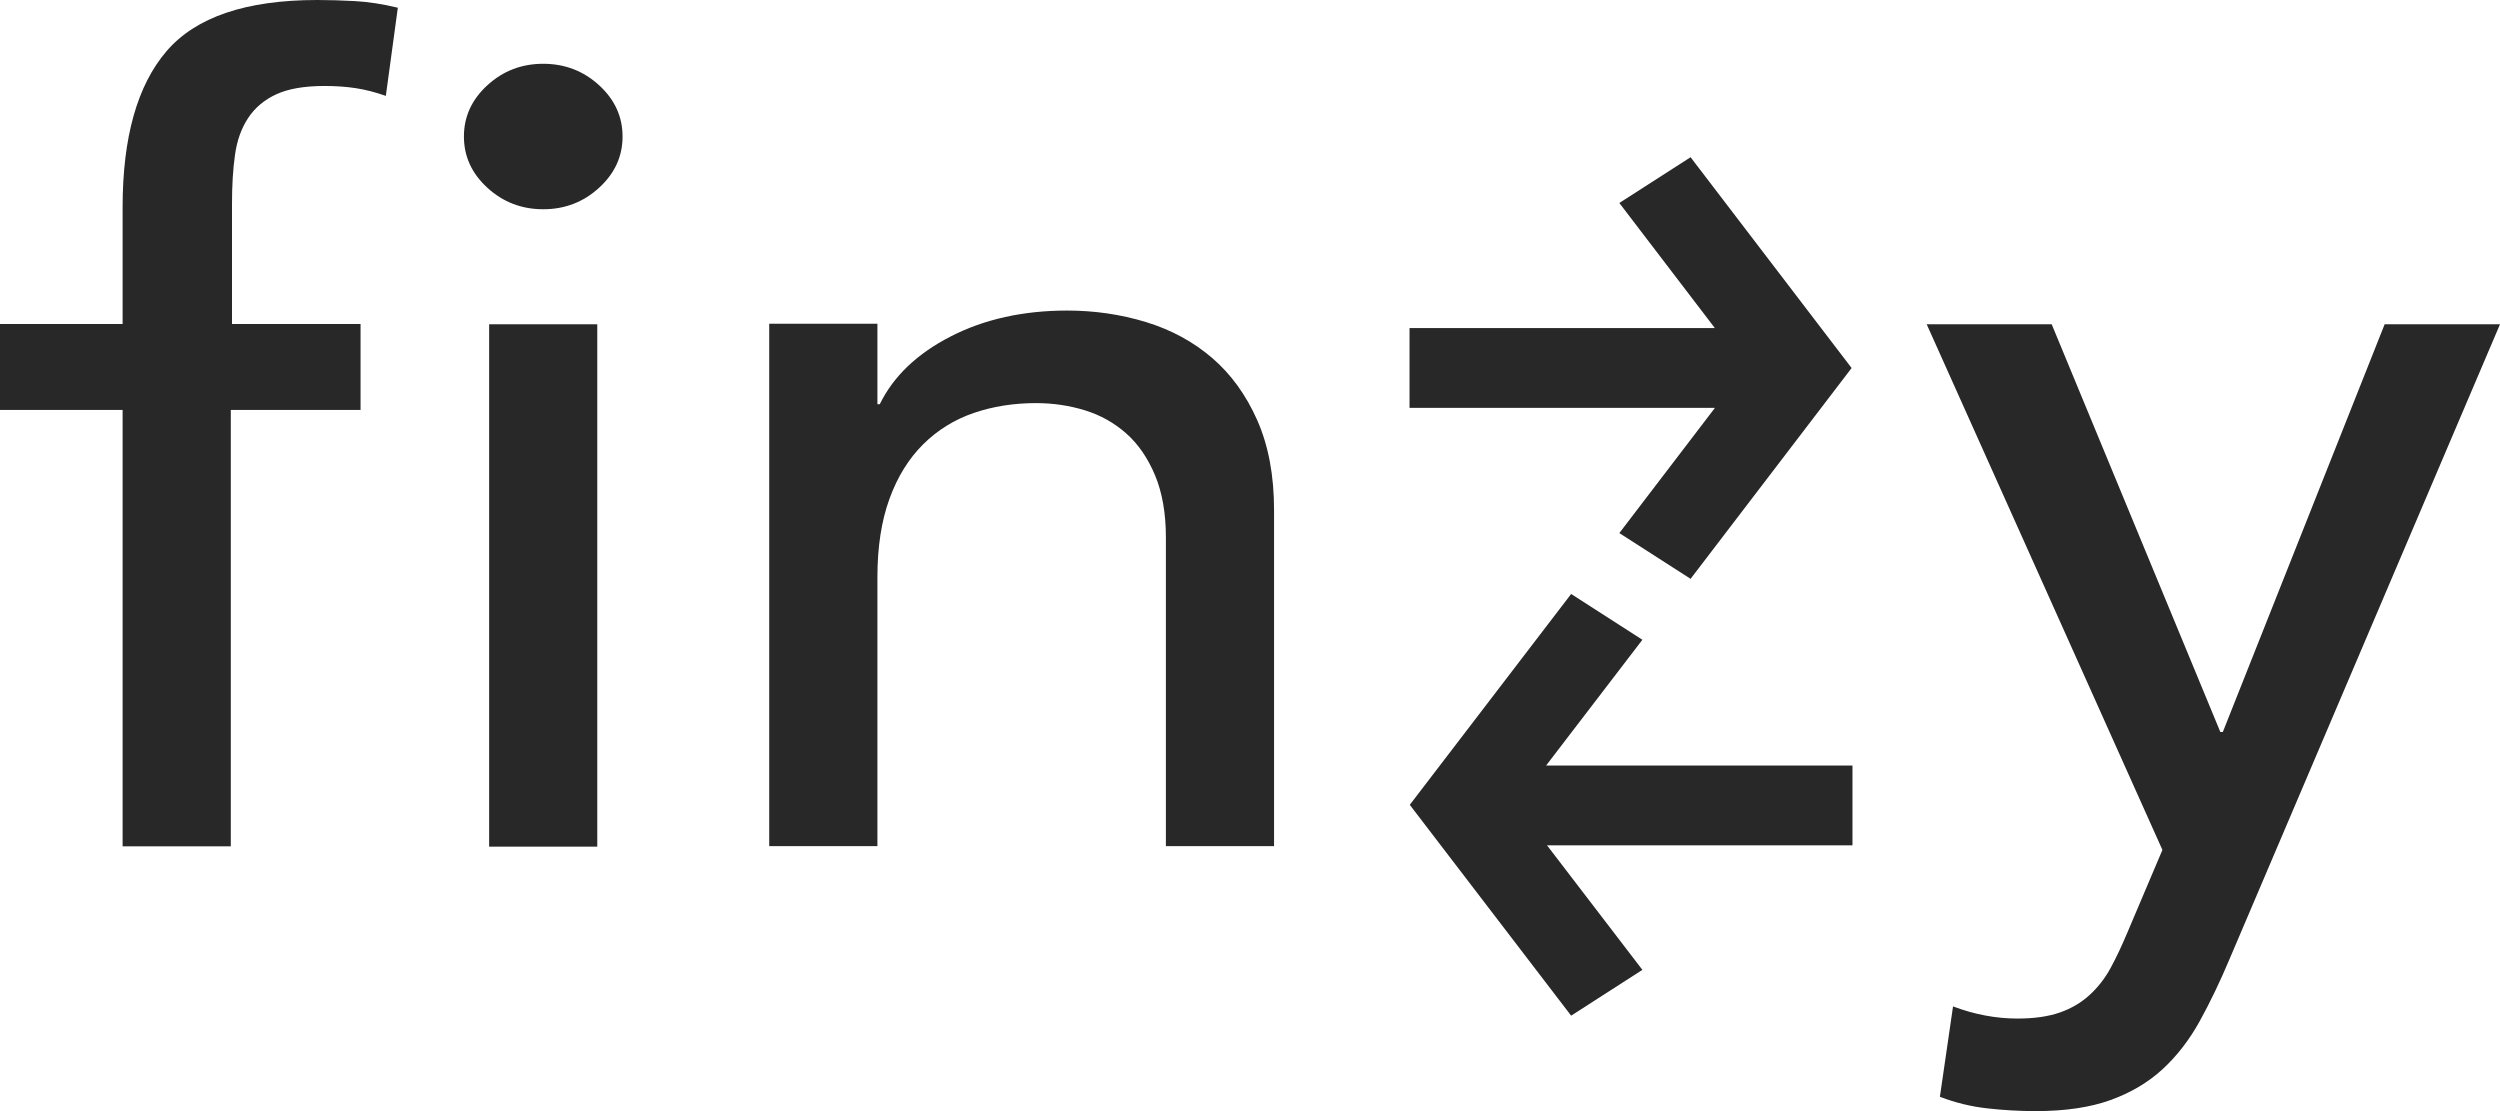
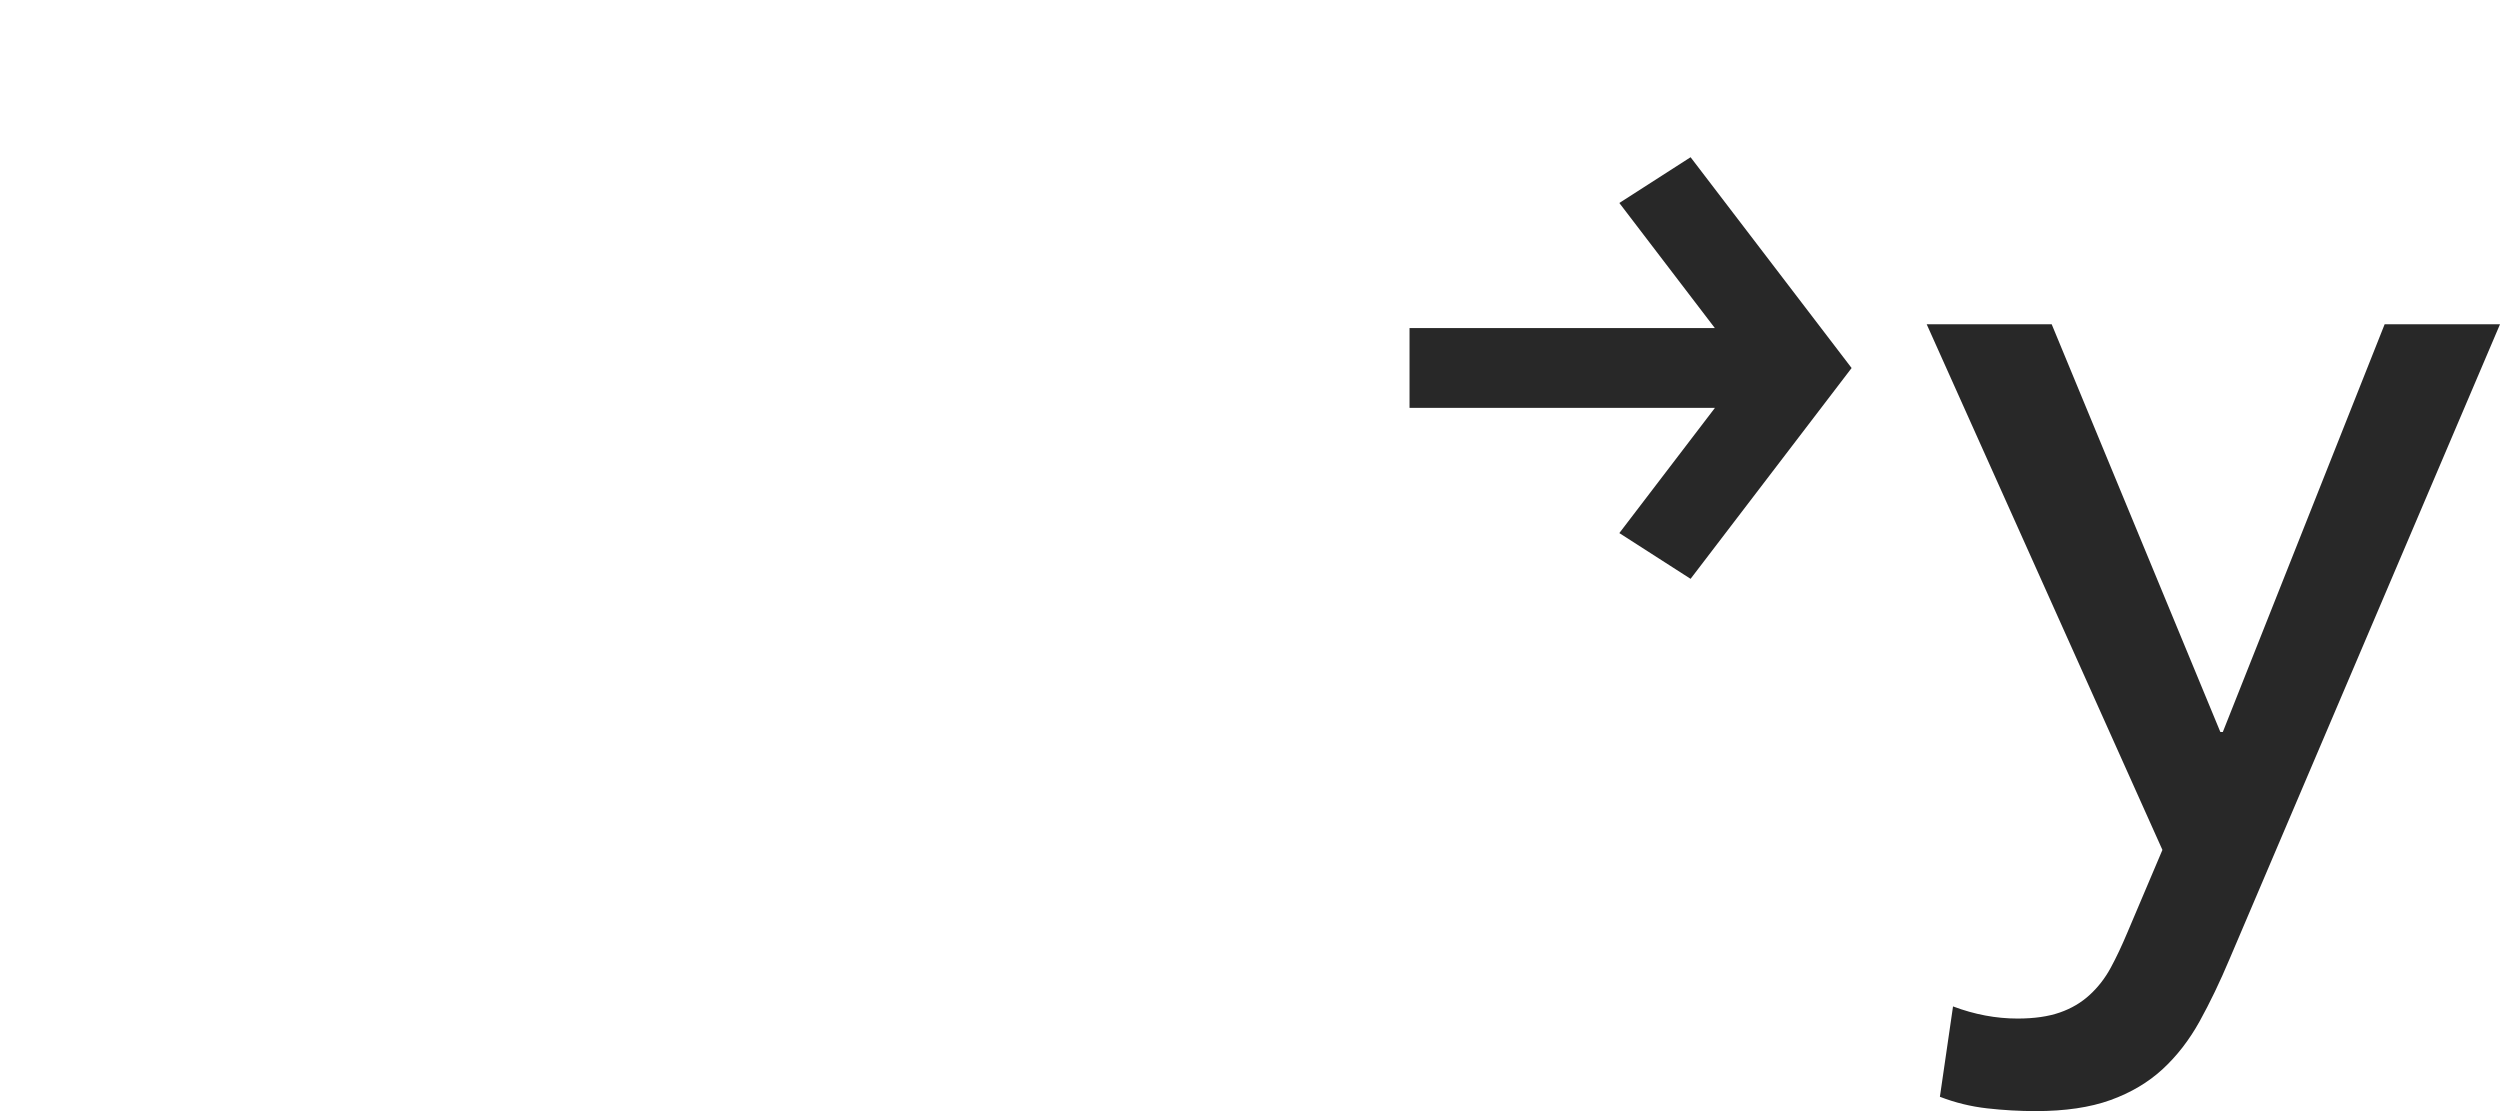
<svg xmlns="http://www.w3.org/2000/svg" width="90" height="40" viewBox="0 0 90 40" fill="none">
-   <path fill-rule="evenodd" clip-rule="evenodd" d="M11.422 0C11.857 0 12.309 0.014 12.787 0.04C13.262 0.066 13.774 0.146 14.322 0.278L13.89 3.452C13.515 3.319 13.154 3.227 12.809 3.174C12.462 3.121 12.087 3.095 11.683 3.095C10.962 3.095 10.384 3.194 9.952 3.392C9.52 3.59 9.18 3.875 8.935 4.245C8.69 4.616 8.531 5.058 8.46 5.574C8.386 6.09 8.352 6.679 8.352 7.34V11.664H12.98V14.758H8.309V30.468H4.414V14.758H0V11.664H4.414V7.458C4.414 4.946 4.941 3.074 5.993 1.845C7.047 0.615 8.855 0 11.422 0Z" fill="#282828" />
-   <path fill-rule="evenodd" clip-rule="evenodd" d="M19.555 2.296C18.778 2.296 18.108 2.554 17.545 3.069C16.982 3.585 16.701 4.2 16.701 4.914C16.701 5.629 16.982 6.244 17.545 6.759C18.108 7.275 18.778 7.533 19.555 7.533C20.334 7.533 21.005 7.275 21.568 6.759C22.131 6.244 22.412 5.629 22.412 4.914C22.412 4.2 22.131 3.585 21.568 3.069C21.005 2.554 20.334 2.296 19.555 2.296Z" fill="#282828" />
-   <path fill-rule="evenodd" clip-rule="evenodd" d="M17.609 30.479H21.502V11.674H17.609V30.479Z" fill="#282828" />
-   <path fill-rule="evenodd" clip-rule="evenodd" d="M43.637 12.886C42.958 12.304 42.165 11.873 41.258 11.595C40.348 11.318 39.402 11.18 38.424 11.18C36.837 11.18 35.436 11.49 34.225 12.112C33.014 12.733 32.164 13.546 31.672 14.551H31.587V11.655H27.692V30.46H31.587V20.779C31.587 19.695 31.73 18.757 32.019 17.963C32.306 17.169 32.712 16.515 33.23 15.999C33.75 15.483 34.356 15.107 35.049 14.869C35.74 14.631 36.491 14.512 37.298 14.512C37.904 14.512 38.489 14.598 39.05 14.769C39.612 14.942 40.11 15.22 40.544 15.603C40.976 15.986 41.321 16.489 41.582 17.111C41.841 17.732 41.972 18.479 41.972 19.351V30.46H45.866V18.36C45.866 17.117 45.664 16.04 45.26 15.126C44.855 14.214 44.314 13.467 43.637 12.886Z" fill="#282828" />
  <path fill-rule="evenodd" clip-rule="evenodd" d="M85.847 11.674L80.021 26.353H79.933L73.861 11.674H69.361L77.847 30.597L76.585 33.573C76.385 34.049 76.186 34.472 75.984 34.843C75.784 35.212 75.533 35.537 75.231 35.814C74.93 36.092 74.573 36.304 74.157 36.449C73.741 36.595 73.233 36.668 72.632 36.668C71.857 36.668 71.082 36.522 70.309 36.231L69.836 39.484C70.383 39.695 70.949 39.835 71.539 39.901C72.126 39.967 72.709 40 73.284 40C74.346 40 75.244 39.867 75.976 39.603C76.71 39.338 77.334 38.968 77.852 38.492C78.367 38.017 78.814 37.441 79.187 36.767C79.56 36.092 79.919 35.345 80.264 34.525L90 11.674H85.847Z" fill="#282828" />
  <path fill-rule="evenodd" clip-rule="evenodd" d="M58.296 19.191L60.861 20.838L66.658 13.249L60.861 5.66L58.296 7.307L61.735 11.811H50.743V14.683H61.738L58.296 19.191Z" fill="#282828" />
-   <path fill-rule="evenodd" clip-rule="evenodd" d="M59.126 23.032L56.561 21.383L50.752 28.974L56.561 36.564L59.126 34.915L55.693 30.432H66.689V27.56H55.659L59.126 23.032Z" fill="#282828" />
</svg>